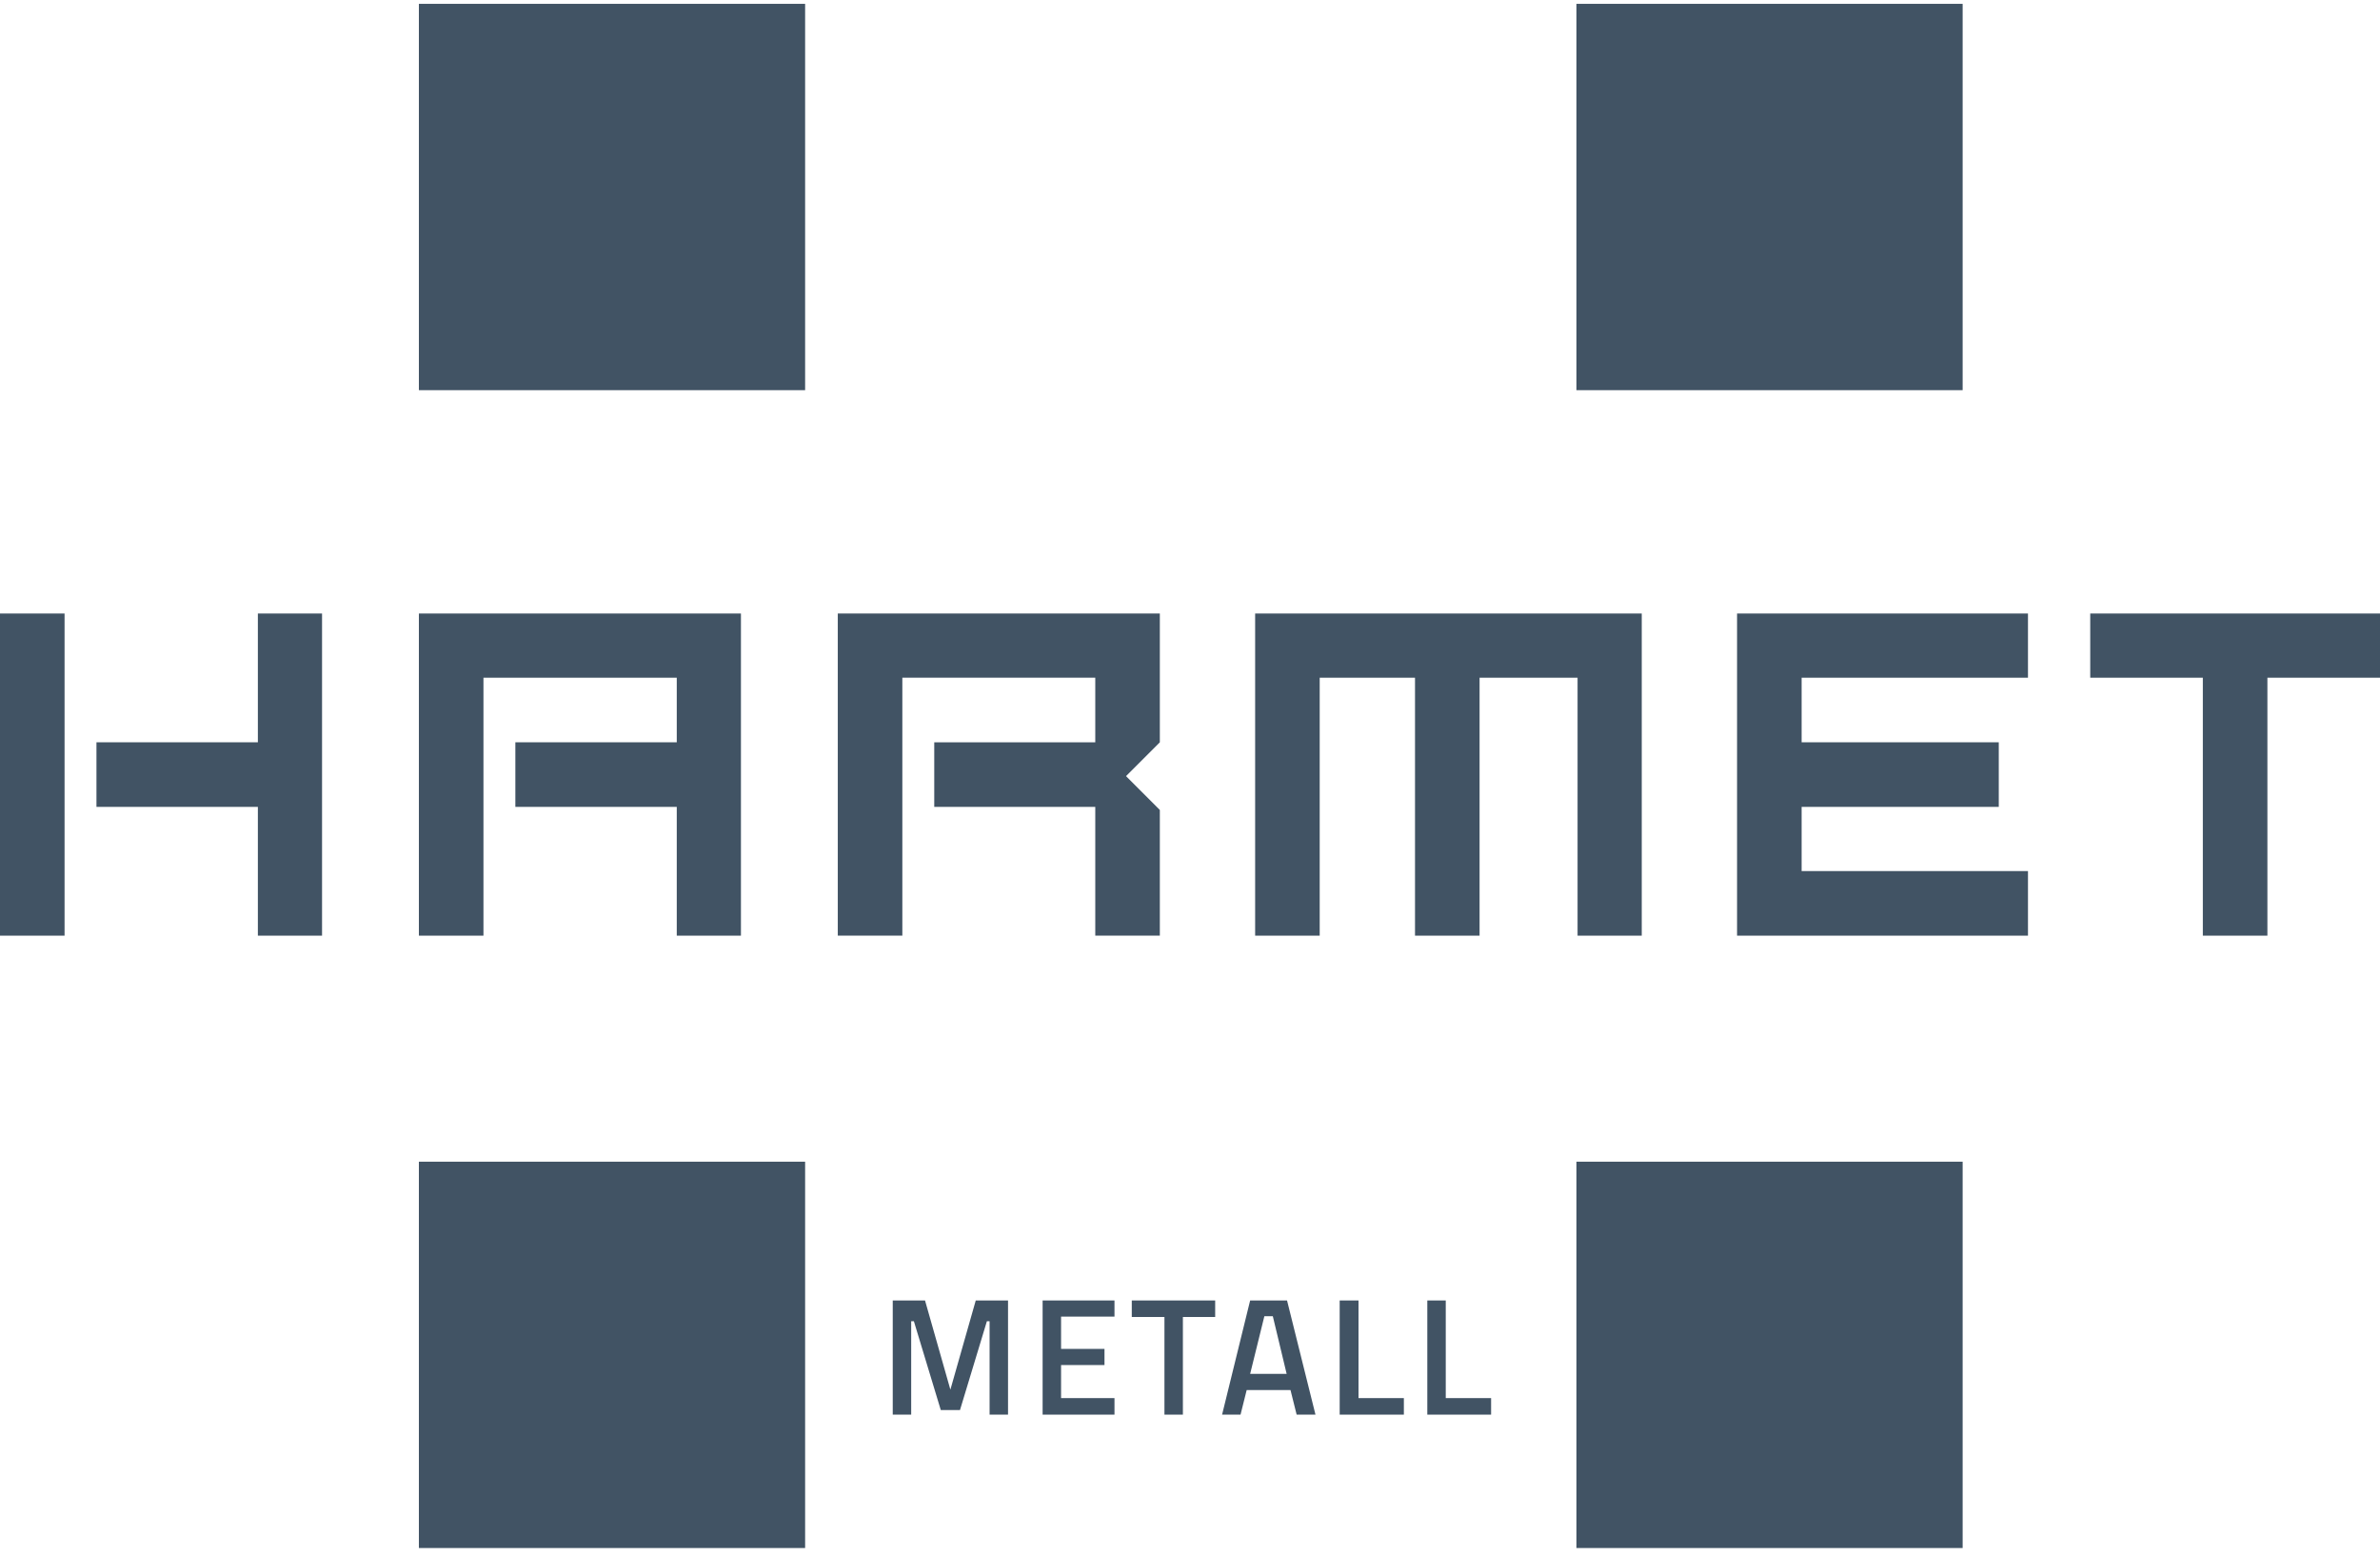
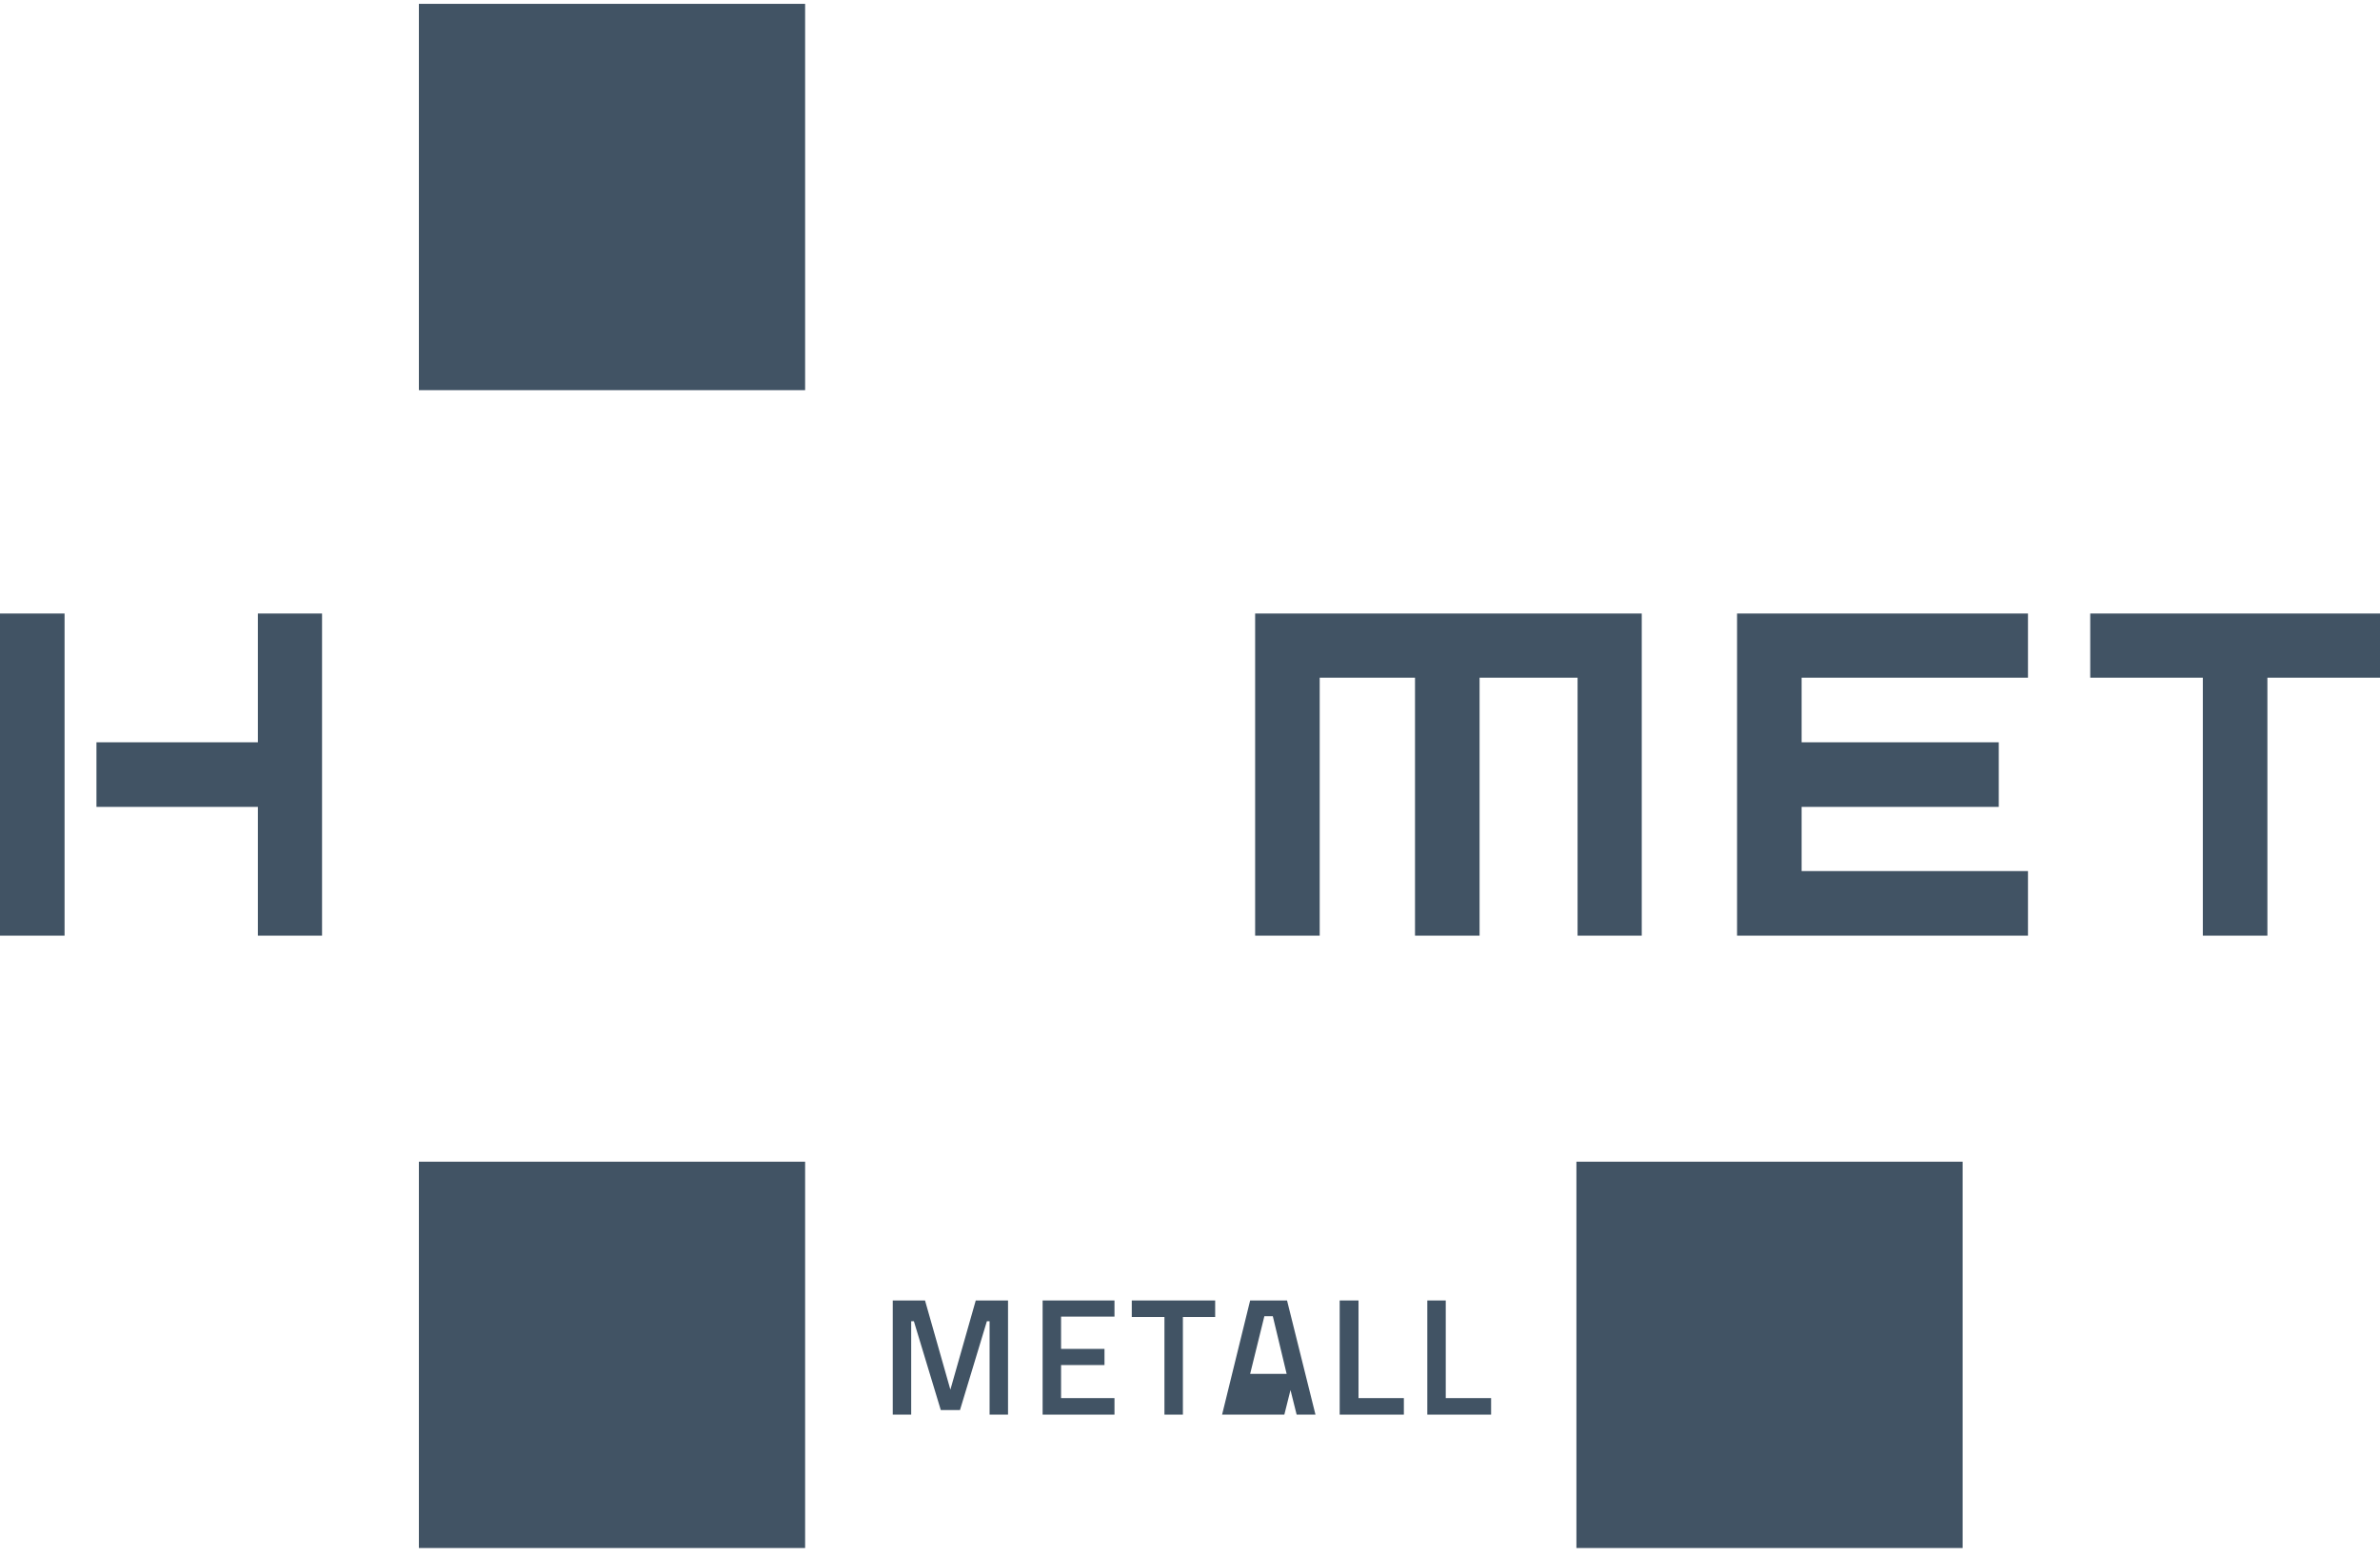
<svg xmlns="http://www.w3.org/2000/svg" version="1.1" id="Layer_1" x="0px" y="0px" viewBox="0 0 619.3 404.7" style="enable-background:new 0 0 619.3 404.7;" xml:space="preserve">
  <style type="text/css">
	.st0{fill:#415364;}
</style>
  <g>
    <polygon class="st0" points="232.3,368 232.3,338.3 240.7,338.3 247.3,361.5 253.9,338.3 262.3,338.3 262.3,368 257.5,368    257.5,343.7 256.8,343.7 249.8,366.8 244.8,366.8 237.8,343.7 237.1,343.7 237.1,368  " />
    <polygon class="st0" points="271.3,368 271.3,338.3 290,338.3 290,342.5 276.1,342.5 276.1,350.9 287.4,350.9 287.4,355.1    276.1,355.1 276.1,363.7 290,363.7 290,368  " />
    <polygon class="st0" points="294.5,342.6 294.5,338.3 316.2,338.3 316.2,342.6 307.8,342.6 307.8,368 303,368 303,342.6  " />
-     <path class="st0" d="M318,368l7.3-29.7h9.6l7.4,29.7h-4.9l-1.6-6.4h-11.4l-1.6,6.4H318z M329,342.4l-3.7,15h9.5l-3.6-15H329z" />
+     <path class="st0" d="M318,368l7.3-29.7h9.6l7.4,29.7h-4.9l-1.6-6.4l-1.6,6.4H318z M329,342.4l-3.7,15h9.5l-3.6-15H329z" />
    <polygon class="st0" points="365.3,368 348.6,368 348.6,338.3 353.5,338.3 353.5,363.7 365.3,363.7  " />
    <polygon class="st0" points="388,368 371.4,368 371.4,338.3 376.2,338.3 376.2,363.7 388,363.7  " />
    <rect y="159.6" class="st0" width="16.8" height="83.8" />
    <polygon class="st0" points="67.1,159.6 67.1,193.1 25.1,193.1 25.1,209.9 67.1,209.9 67.1,243.4 83.8,243.4 83.8,159.6  " />
-     <polygon class="st0" points="109,159.6 109,243.4 125.8,243.4 125.8,176.3 176.1,176.3 176.1,193.1 134.1,193.1 134.1,209.9    176.1,209.9 176.1,243.4 192.8,243.4 192.8,159.6  " />
-     <polygon class="st0" points="218,159.6 218,243.4 234.8,243.4 234.8,176.3 285,176.3 285,193.1 243.1,193.1 243.1,209.9 285,209.9    285,243.4 301.8,243.4 301.8,210.7 293,201.9 301.8,193.1 301.8,159.6  " />
    <polygon class="st0" points="326.6,159.6 326.6,243.4 343.4,243.4 343.4,176.3 368.2,176.3 368.2,243.4 385,243.4 385,176.3    410.5,176.3 410.5,243.4 427.2,243.4 427.2,159.6  " />
    <polygon class="st0" points="527.7,176.3 527.7,176.3 527.7,159.6 452,159.6 452,243.4 527.7,243.4 527.7,226.6 468.8,226.6    468.8,209.9 520.1,209.9 520.1,193.1 468.8,193.1 468.8,176.3  " />
    <polygon class="st0" points="619.3,159.6 543.9,159.6 543.9,176.3 573.2,176.3 573.2,243.4 590,243.4 590,176.3 619.3,176.3  " />
    <rect x="109" y="1" class="st0" width="100.5" height="100.5" />
-     <rect x="410.2" y="1" class="st0" width="100.5" height="100.5" />
    <rect x="109" y="302.2" class="st0" width="100.5" height="100.5" />
    <rect x="410.2" y="302.2" class="st0" width="100.5" height="100.5" />
  </g>
  <title>harmet-metal-logo0</title>
</svg>